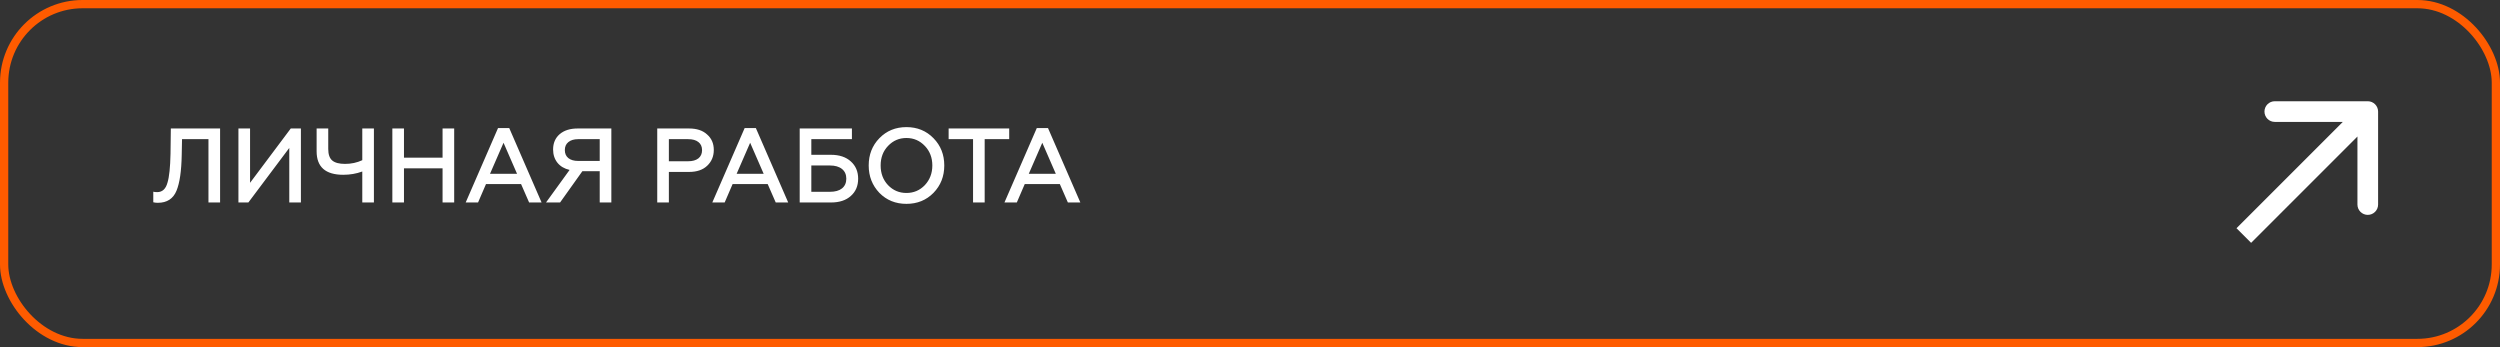
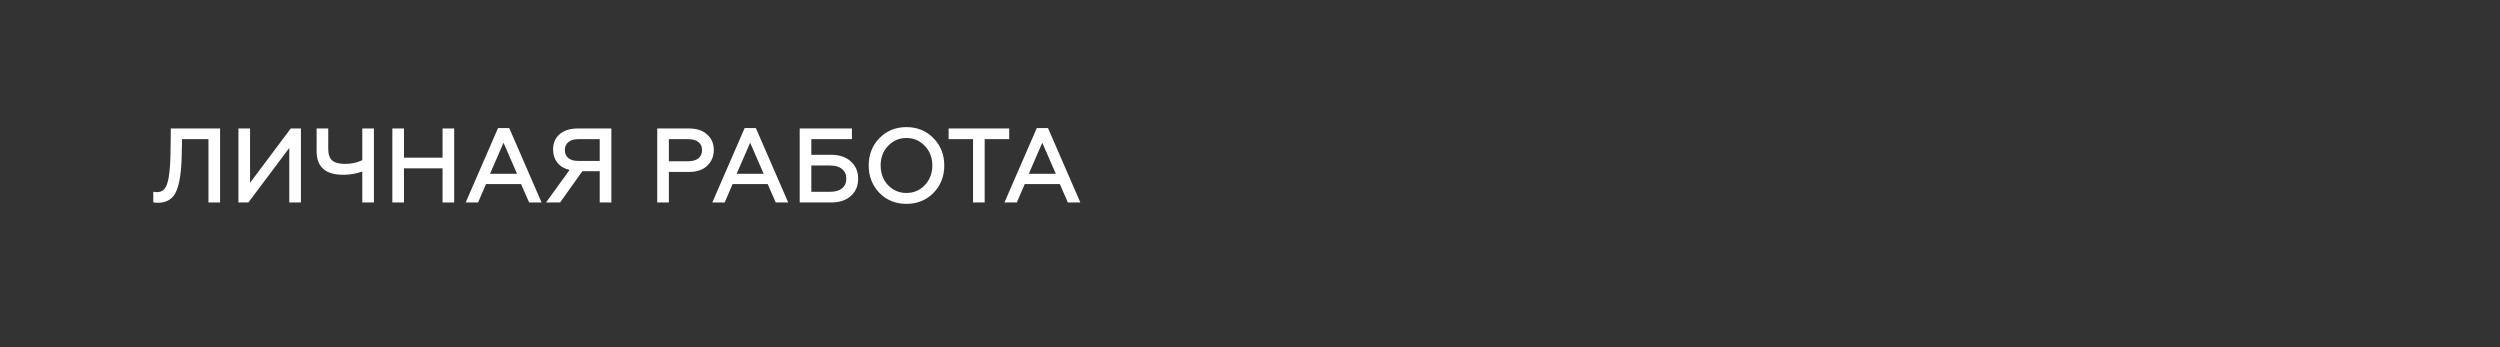
<svg xmlns="http://www.w3.org/2000/svg" width="605" height="84" viewBox="0 0 605 84" fill="none">
  <rect x="0" y="0" width="605" height="84" fill="#333333" stroke="none" />
-   <rect x="1" y="1" width="603" height="82" rx="19" stroke="#FE5B00" stroke-width="2" />
  <path d="M37.094 48.949V46.391C37.316 46.459 37.631 46.493 38.041 46.493C39.303 46.493 40.138 45.709 40.548 44.139C40.957 42.792 41.196 40.49 41.264 37.233L41.341 31.093H53.262V49H50.448V33.677H44.052L43.976 37.514C43.907 41.385 43.49 44.259 42.722 46.135C41.921 48.096 40.411 49.077 38.194 49.077C37.751 49.077 37.384 49.034 37.094 48.949ZM60.105 49H57.7V31.093H60.514V44.242L70.363 31.093H72.819V49H70.005V35.8L60.105 49ZM90.487 49H87.673V41.505C86.24 42.033 84.705 42.298 83.068 42.298C78.77 42.298 76.622 40.405 76.622 36.619V31.093H79.436V36.056C79.436 37.369 79.76 38.298 80.408 38.844C81.056 39.39 82.088 39.663 83.503 39.663C85.004 39.663 86.394 39.364 87.673 38.767V31.093H90.487V49ZM97.762 49H94.948V31.093H97.762V38.154H107.1V31.093H109.913V49H107.1V40.737H97.762V49ZM115.689 49H112.696L120.524 30.991H123.236L131.064 49H128.045L126.101 44.549H117.608L115.689 49ZM121.855 34.547L118.58 42.067H125.129L121.855 34.547ZM135.539 49H132.136L137.841 41.121C136.579 40.831 135.599 40.251 134.899 39.381C134.2 38.495 133.85 37.429 133.85 36.184C133.85 34.632 134.379 33.395 135.436 32.474C136.511 31.553 137.961 31.093 139.785 31.093H147.946V49H145.132V41.428H140.936L135.539 49ZM139.913 38.947H145.132V33.677H139.913C138.907 33.677 138.114 33.916 137.534 34.393C136.971 34.853 136.69 35.493 136.69 36.312C136.69 37.147 136.971 37.795 137.534 38.256C138.114 38.716 138.907 38.947 139.913 38.947ZM161.866 49H159.052V31.093H166.752C168.628 31.093 170.086 31.579 171.126 32.551C172.201 33.489 172.738 34.734 172.738 36.286C172.738 37.838 172.201 39.117 171.126 40.123C170.086 41.112 168.628 41.607 166.752 41.607H161.866V49ZM161.866 33.677V39.023H166.521C167.579 39.023 168.406 38.793 169.003 38.333C169.6 37.855 169.898 37.19 169.898 36.337C169.898 35.484 169.6 34.828 169.003 34.367C168.423 33.907 167.596 33.677 166.521 33.677H161.866ZM175.371 49H172.378L180.206 30.991H182.918L190.745 49H187.727L185.783 44.549H177.29L175.371 49ZM181.536 34.547L178.262 42.067H184.811L181.536 34.547ZM201.099 49H193.527V31.093H206.164V33.677H196.341V37.463H201.099C203.128 37.463 204.731 38 205.908 39.074C207.085 40.132 207.673 41.522 207.673 43.244C207.673 44.984 207.085 46.374 205.908 47.414C204.748 48.471 203.145 49 201.099 49ZM196.341 40.047V46.416H200.843C202.105 46.416 203.077 46.143 203.759 45.598C204.458 45.035 204.808 44.25 204.808 43.244C204.808 42.238 204.458 41.453 203.759 40.891C203.06 40.328 202.088 40.047 200.843 40.047H196.341ZM214.906 44.805C216.117 46.067 217.6 46.698 219.357 46.698C221.114 46.698 222.597 46.067 223.808 44.805C225.019 43.508 225.625 41.922 225.625 40.047C225.625 38.154 225.019 36.576 223.808 35.314C222.597 34.035 221.114 33.395 219.357 33.395C217.6 33.395 216.117 34.035 214.906 35.314C213.712 36.559 213.115 38.136 213.115 40.047C213.115 41.957 213.712 43.543 214.906 44.805ZM225.906 46.672C224.166 48.446 221.983 49.333 219.357 49.333C216.731 49.333 214.548 48.446 212.808 46.672C211.086 44.864 210.225 42.656 210.225 40.047C210.225 37.42 211.086 35.22 212.808 33.447C214.548 31.656 216.731 30.761 219.357 30.761C221.983 30.761 224.166 31.656 225.906 33.447C227.645 35.22 228.515 37.42 228.515 40.047C228.515 42.673 227.645 44.881 225.906 46.672ZM229.568 33.677V31.093H244.226V33.677H238.291V49H235.477V33.677H229.568ZM246.07 49H243.077L250.905 30.991H253.616L261.444 49H258.425L256.481 44.549H247.988L246.07 49ZM252.235 34.547L248.96 42.067H255.509L252.235 34.547Z" fill="white" />
-   <path d="M575.5 27C575.5 25.619 574.381 24.5 573 24.5H550.5C549.119 24.5 548 25.619 548 27C548 28.381 549.119 29.5 550.5 29.5H570.5V49.5C570.5 50.881 571.619 52 573 52C574.381 52 575.5 50.881 575.5 49.5V27ZM544.768 58.768L574.768 28.768L571.232 25.232L541.232 55.232L544.768 58.768Z" fill="white" />
</svg>